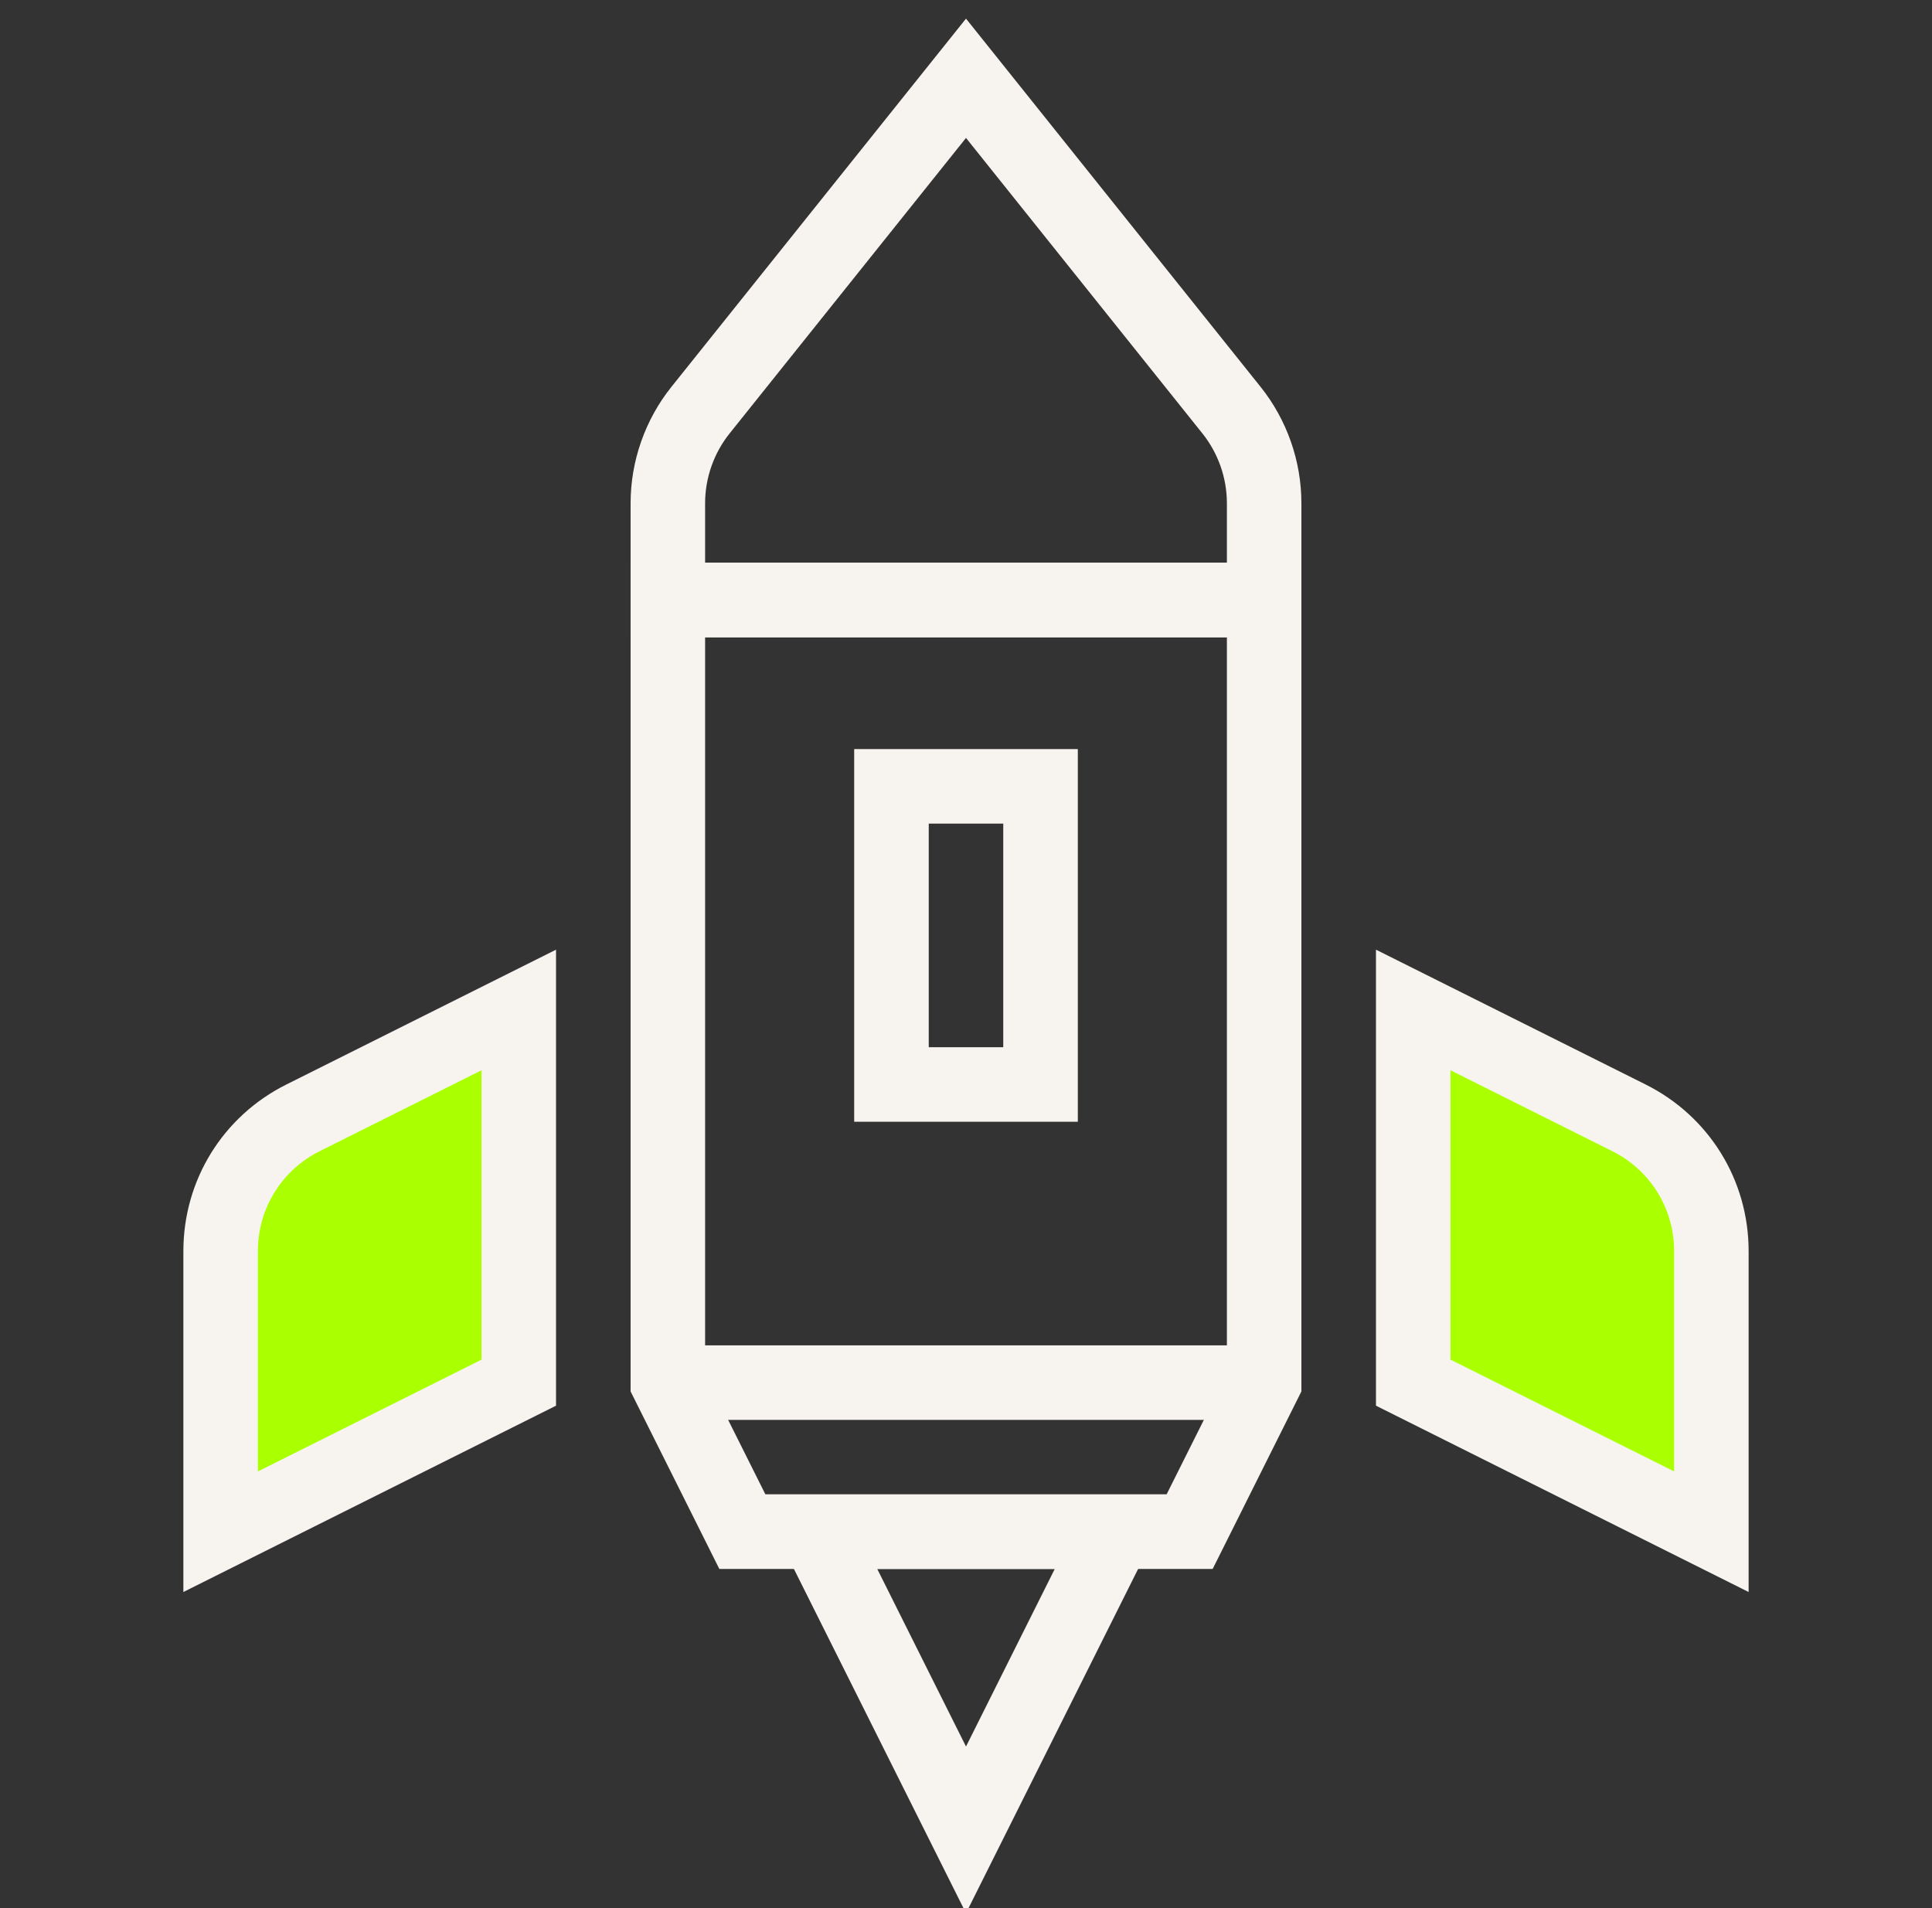
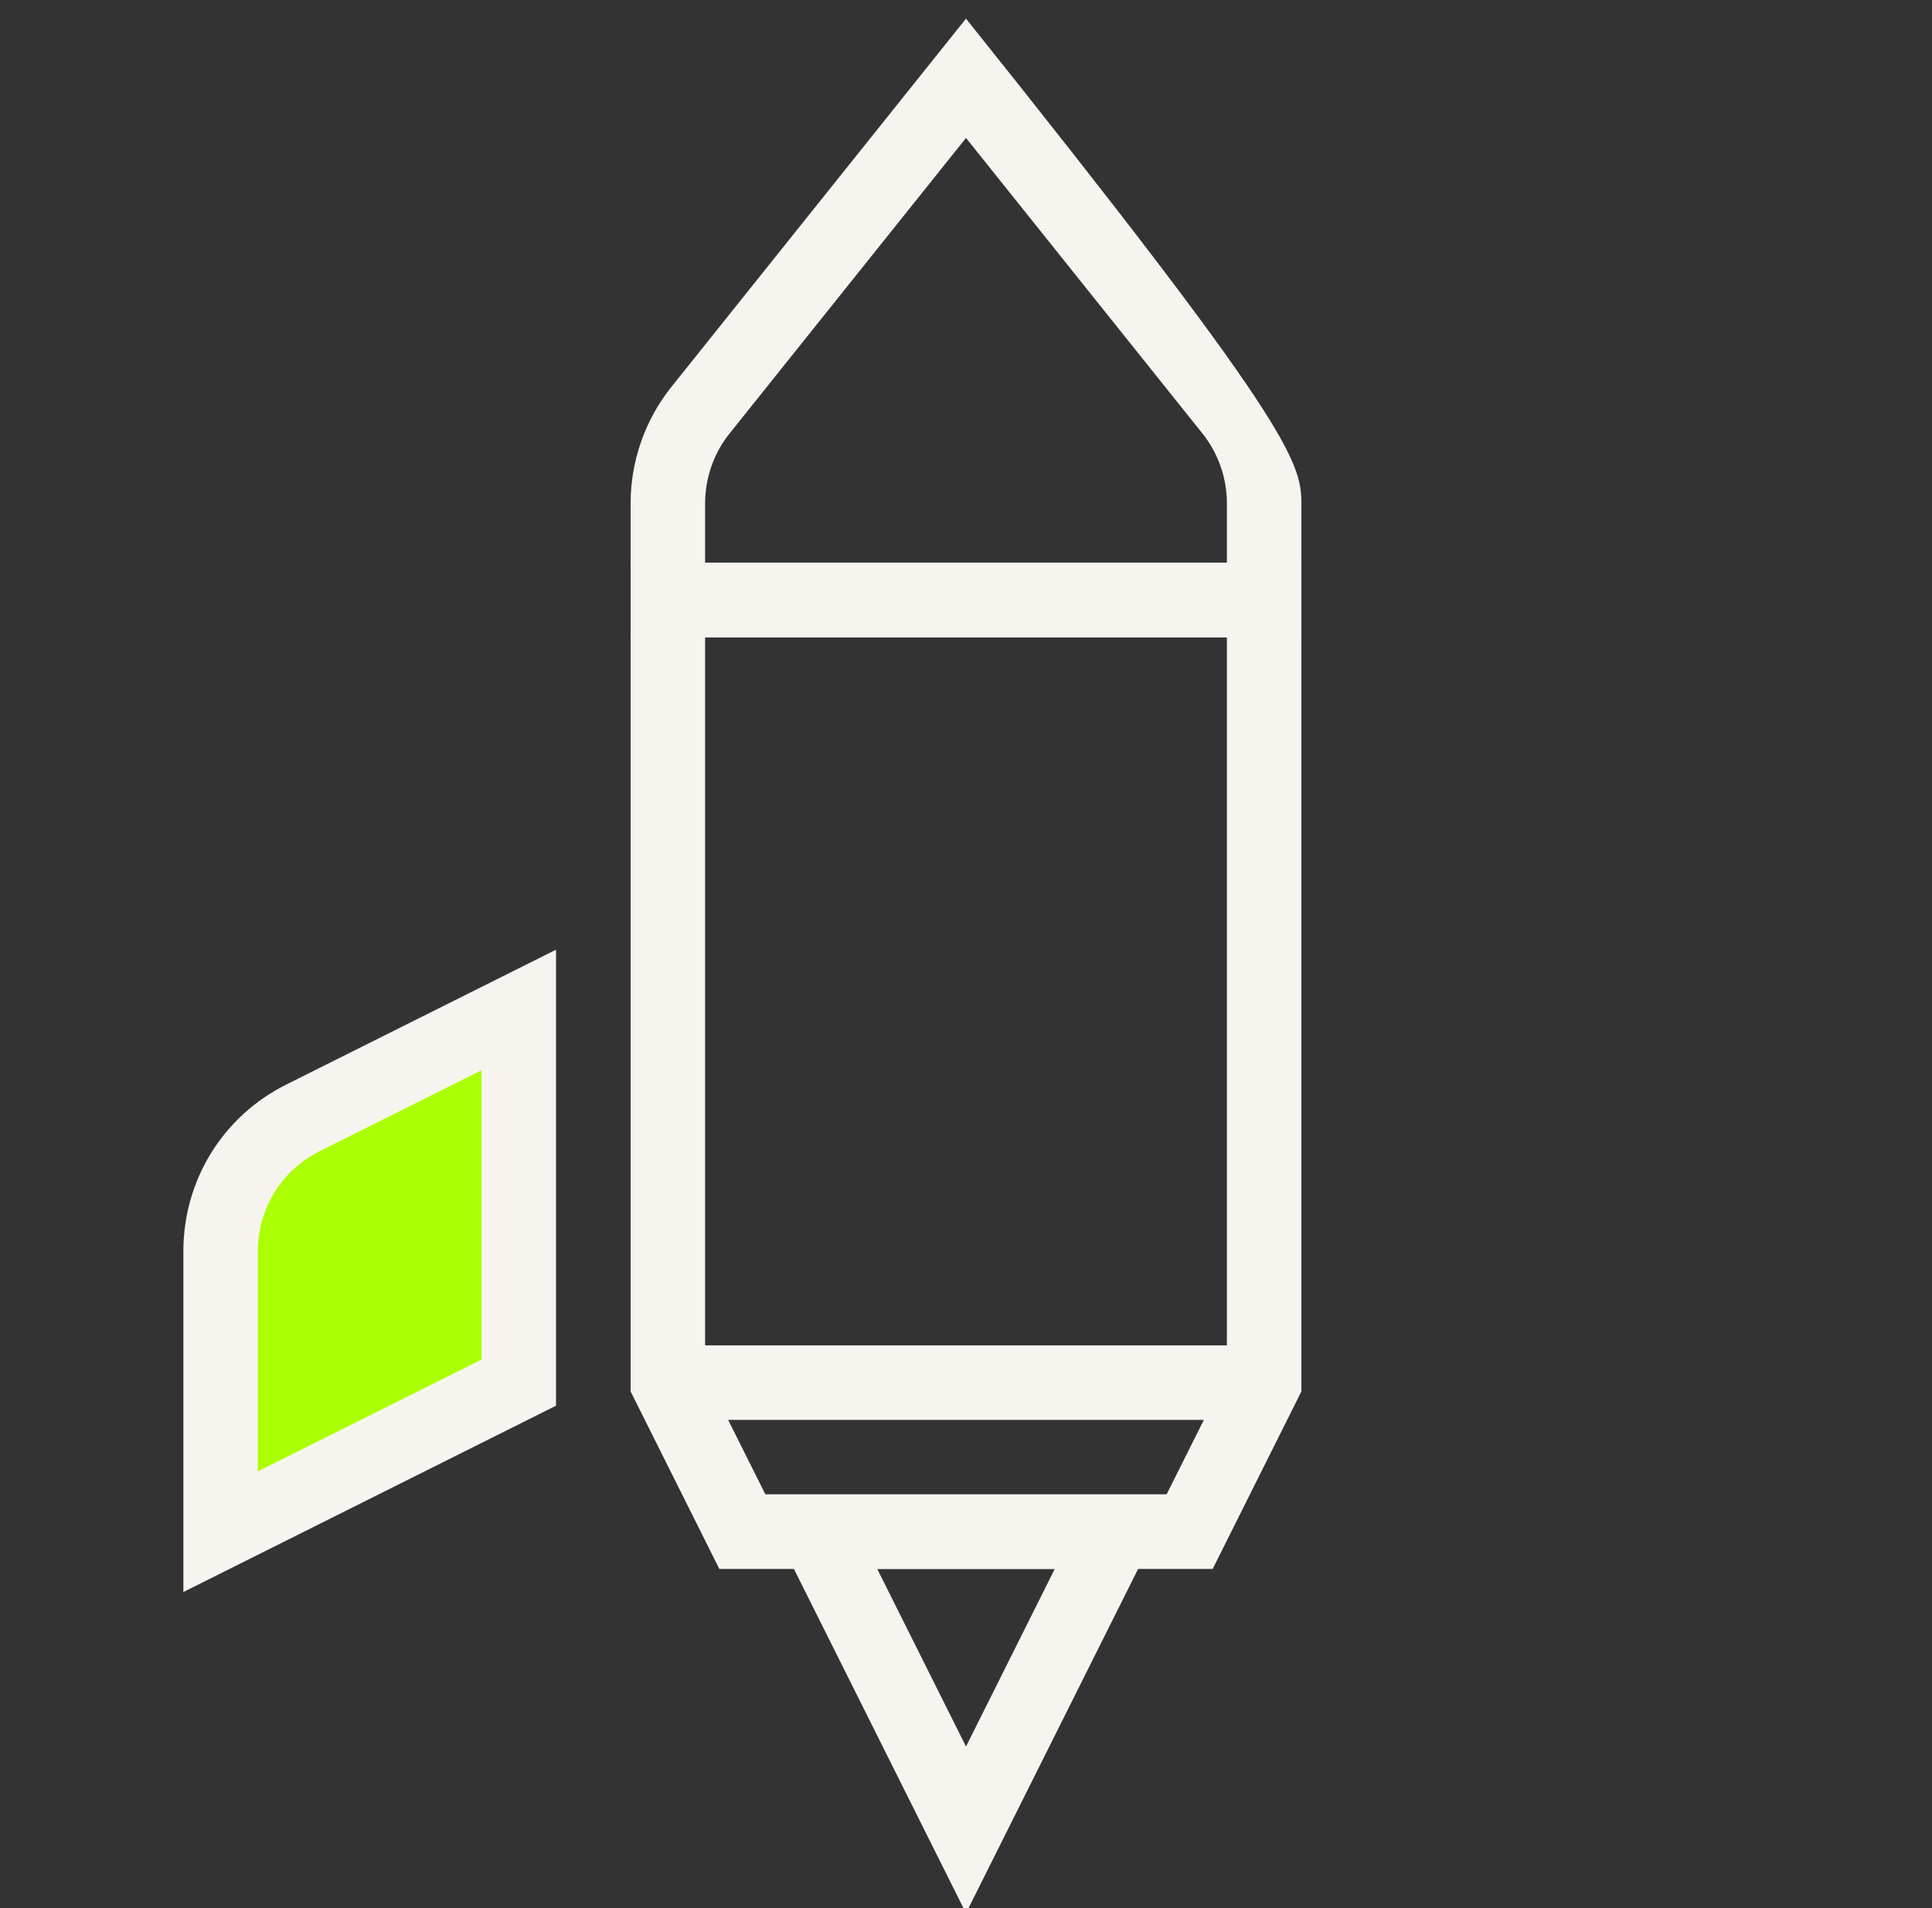
<svg xmlns="http://www.w3.org/2000/svg" width="81" height="80" viewBox="0 0 81 80" fill="none">
  <rect x="0" y="0" width="81" height="80" fill="#333333" stroke="none" />
  <g clip-path="url(#clip0_523_181)">
    <path d="M50.841 65.781H30.159L26.438 58.338V23.594H54.562V58.338L50.841 65.781ZM32.091 62.656H48.909L51.438 57.6V26.719H29.562V57.6L32.091 62.656Z" fill="#F7F3EE" />
-     <path d="M54.562 26.719H26.438V21.099C26.438 19.332 27.046 17.599 28.15 16.219L40.5 0.781L52.85 16.219C53.954 17.599 54.562 19.332 54.562 21.099V26.719ZM29.562 23.594H51.438V21.099C51.438 20.039 51.073 18.999 50.41 18.171L40.5 5.783L30.59 18.171C29.927 18.999 29.562 20.039 29.562 21.099V23.594Z" fill="#F7F3EE" />
+     <path d="M54.562 26.719H26.438V21.099C26.438 19.332 27.046 17.599 28.15 16.219L40.5 0.781C53.954 17.599 54.562 19.332 54.562 21.099V26.719ZM29.562 23.594H51.438V21.099C51.438 20.039 51.073 18.999 50.41 18.171L40.5 5.783L30.59 18.171C29.927 18.999 29.562 20.039 29.562 21.099V23.594Z" fill="#F7F3EE" />
    <path d="M12.705 46.867L21.75 42.344V57.969L9.25 64.219V52.457C9.25 50.089 10.588 47.925 12.705 46.867Z" fill="#AAFF01" />
    <path d="M7.688 66.747V52.457C7.688 49.479 9.342 46.801 12.006 45.469H12.006L23.312 39.816V58.935L7.688 66.747ZM13.404 48.264C11.805 49.064 10.812 50.67 10.812 52.457V61.691L20.188 57.004V44.872L13.404 48.264Z" fill="#F7F3EE" />
-     <path d="M68.295 46.867L59.25 42.344V57.969L71.75 64.219V52.457C71.75 50.089 70.412 47.925 68.295 46.867Z" fill="#AAFF01" />
-     <path d="M73.312 66.747L57.688 58.935V39.816L68.994 45.469C71.657 46.801 73.312 49.479 73.312 52.457V66.747ZM60.812 57.004L70.188 61.691V52.457C70.188 50.67 69.195 49.064 67.596 48.264L60.812 44.872V57.004Z" fill="#F7F3EE" />
    <path d="M40.5 80.213L31.723 62.656H49.278L40.5 80.213ZM36.779 65.781L40.5 73.225L44.221 65.781H36.779Z" fill="#F7F3EE" />
-     <path d="M45.188 47.031H35.812V31.406H45.188V47.031ZM38.938 43.906H42.062V34.531H38.938V43.906Z" fill="#F7F3EE" />
    <path d="M53 56.406H28V59.531H53V56.406Z" fill="#F7F3EE" />
  </g>
  <defs>
    <clipPath id="clip0_523_181">
      <rect width="81" height="80" fill="white" />
    </clipPath>
  </defs>
</svg>